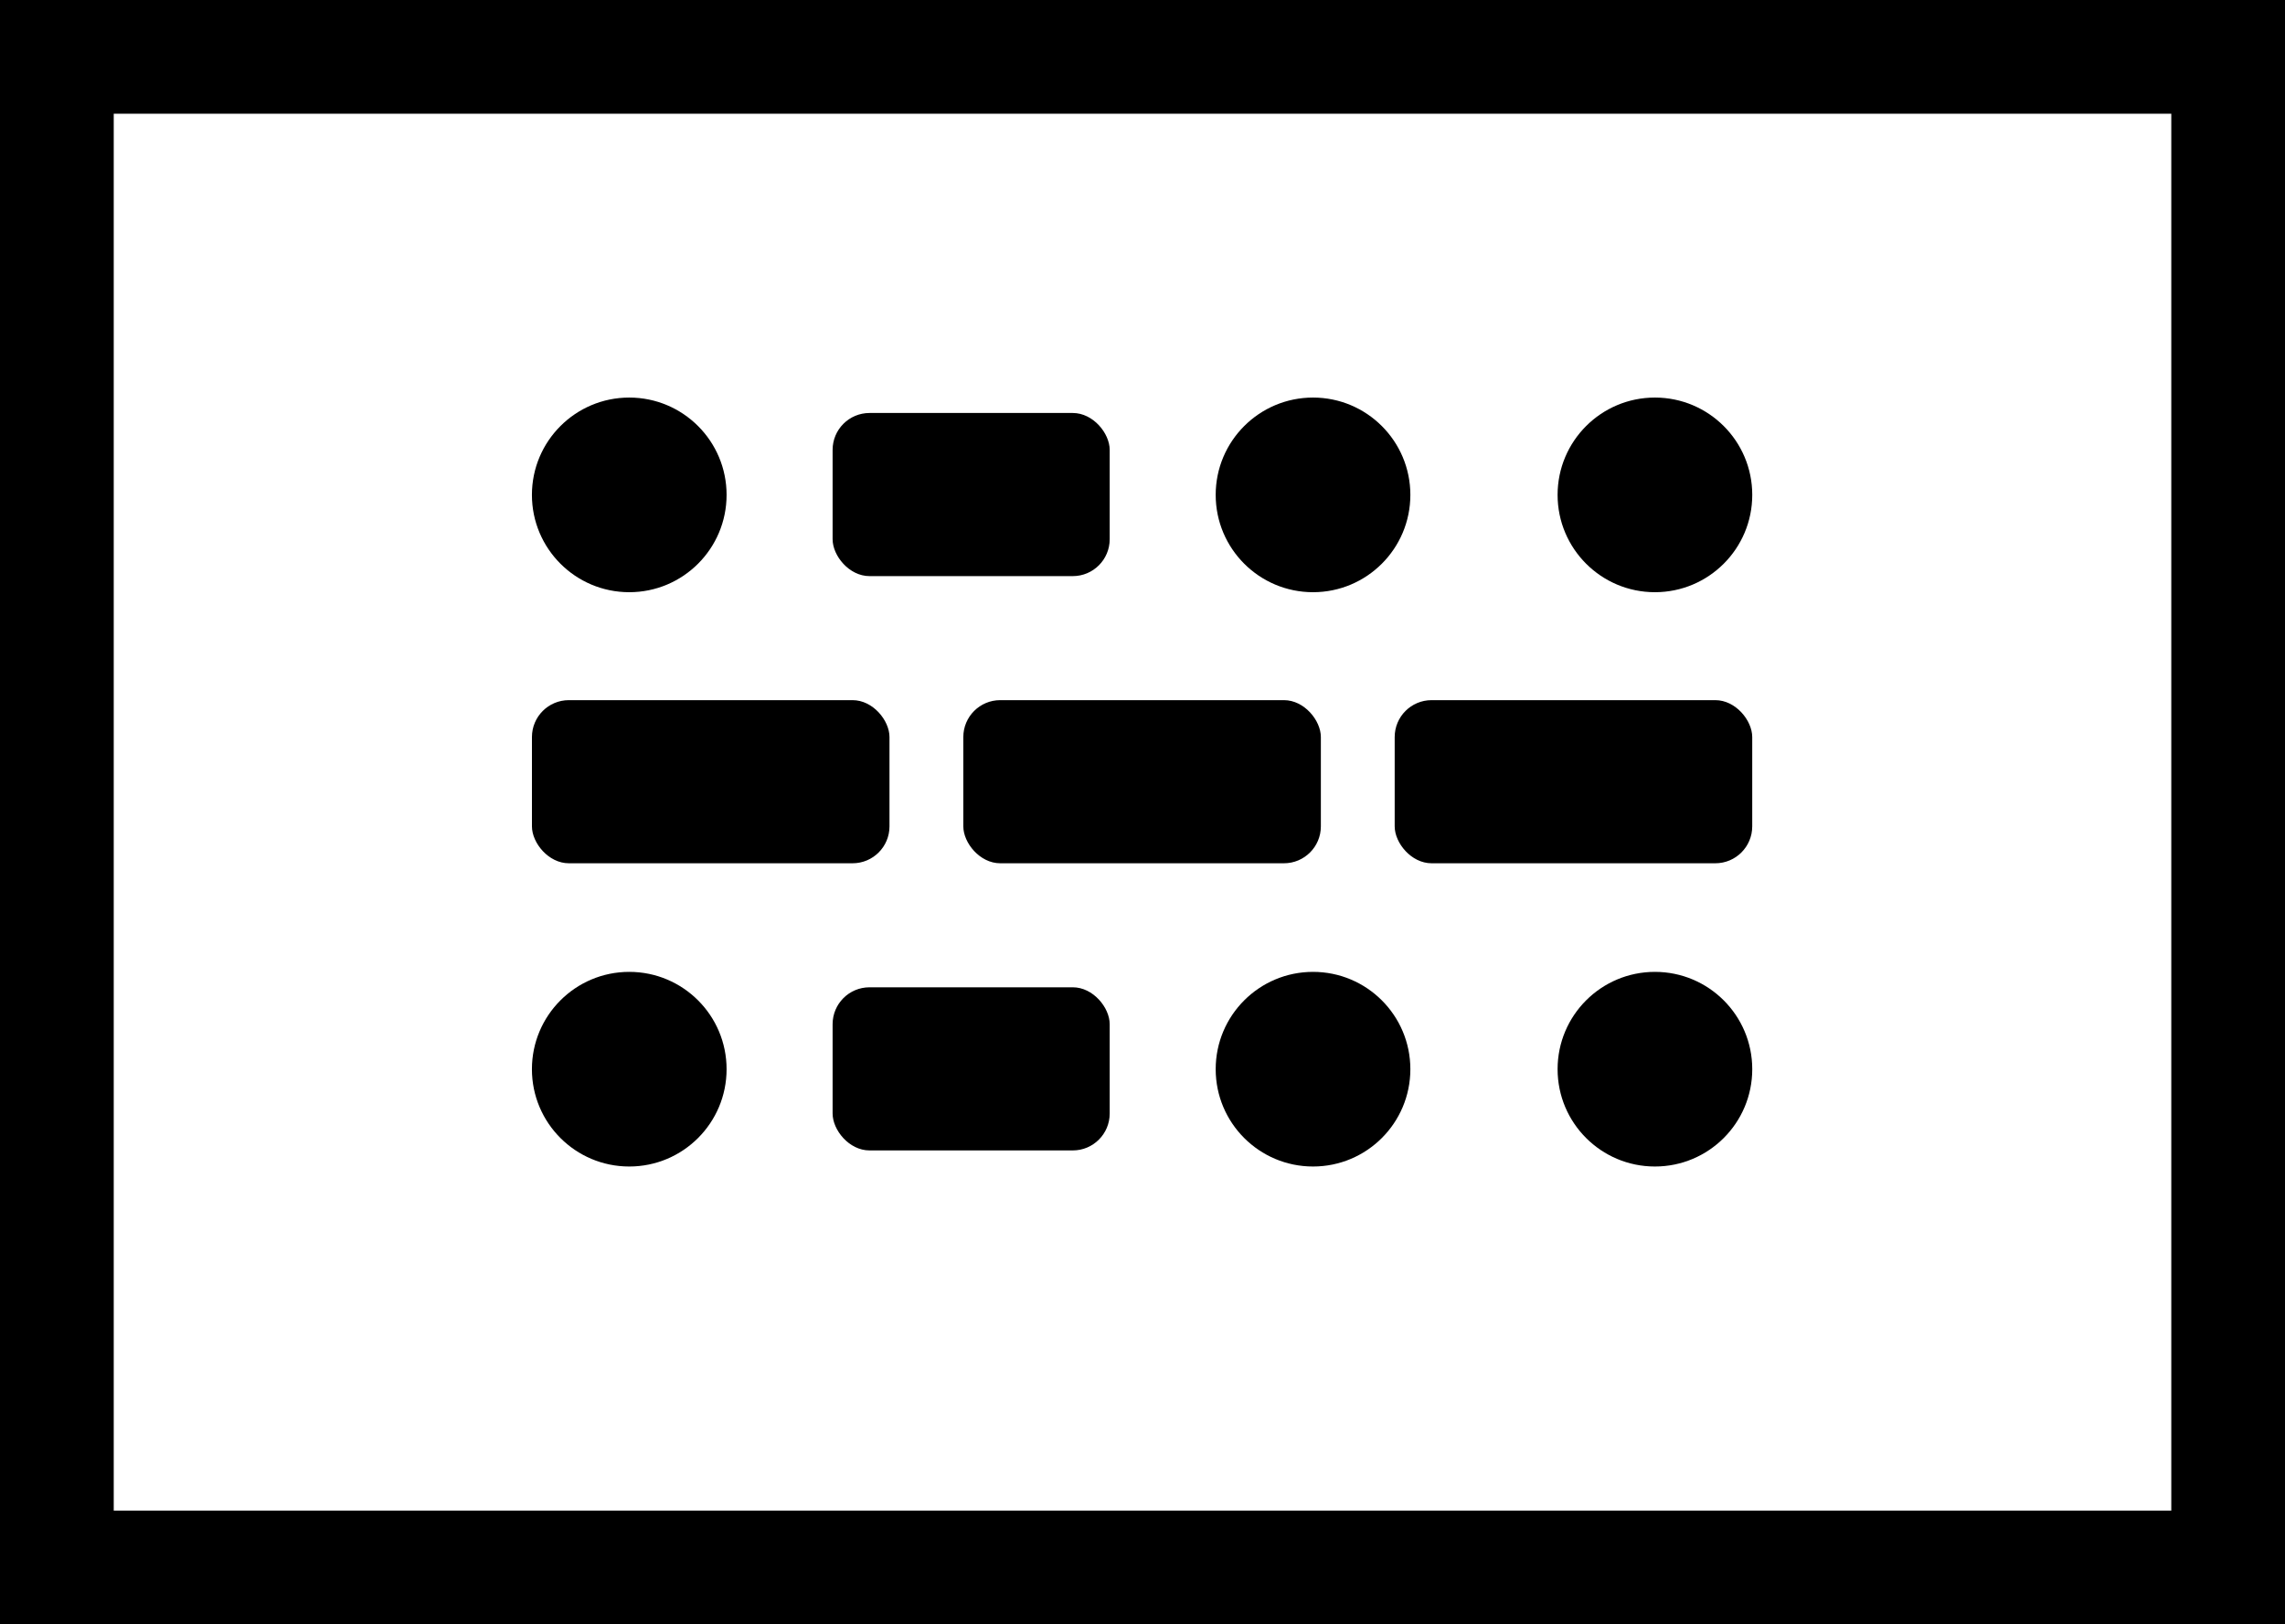
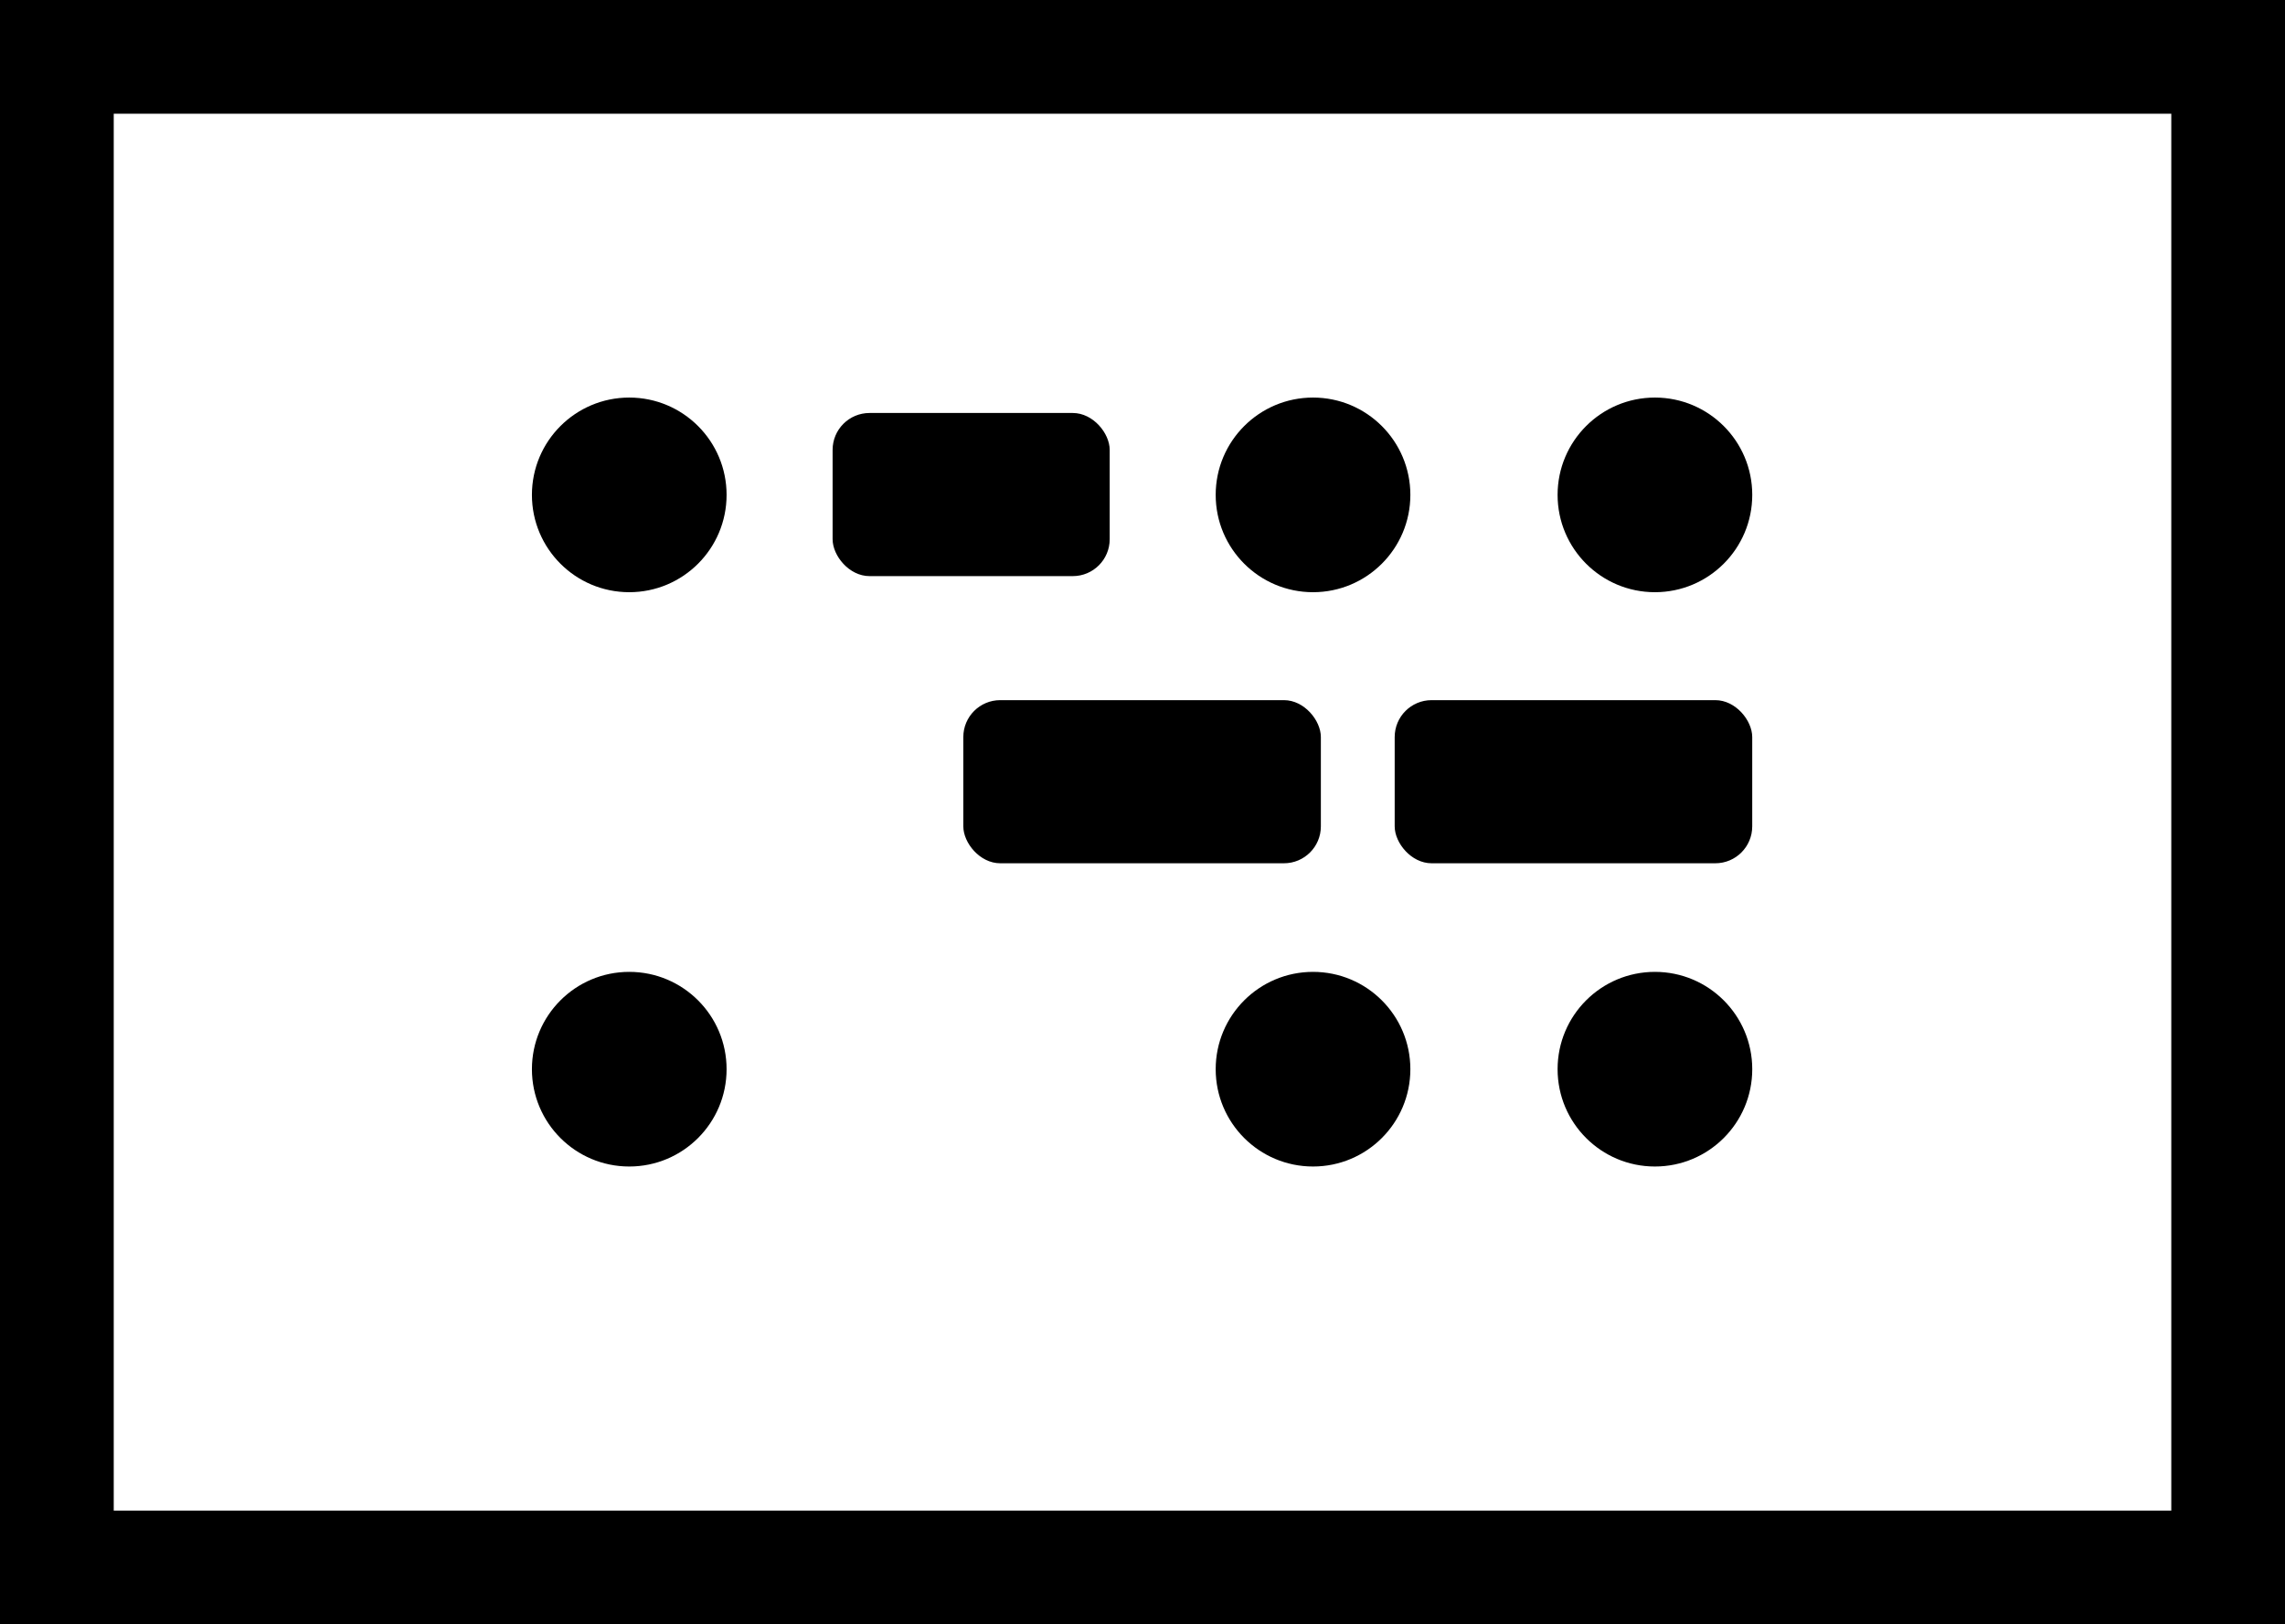
<svg xmlns="http://www.w3.org/2000/svg" xmlns:ns1="http://sodipodi.sourceforge.net/DTD/sodipodi-0.dtd" xmlns:ns2="http://www.inkscape.org/namespaces/inkscape" version="1.1" width="94.468" height="67.161" viewBox="0 0 94.468 67.161" id="svg1" ns1:docname="logo-monochrome.svg" ns2:export-filename="logo-monochrome.png" ns2:export-xdpi="508.1062" ns2:export-ydpi="508.1062" ns2:version="1.3.2 (091e20ef0f, 2023-11-25)">
  <rect x="0" y="0" width="94.468" height="67.161" fill="#808080" stroke="none" />
  <defs id="defs1" />
  <ns1:namedview id="namedview1" pagecolor="#505050" bordercolor="#ffffff" borderopacity="1" ns2:showpageshadow="0" ns2:pageopacity="0" ns2:pagecheckerboard="1" ns2:deskcolor="#505050" ns2:zoom="4.7529102" ns2:cx="43.341866" ns2:cy="33.873983" ns2:window-width="1500" ns2:window-height="939" ns2:window-x="0" ns2:window-y="570" ns2:window-maximized="1" ns2:current-layer="svg1" />
  <rect style="opacity:1;fill:#ffffff;fill-opacity:1;stroke:#000000;stroke-width:4.702;stroke-miterlimit:4;stroke-dasharray:none;stroke-dashoffset:0;stroke-opacity:1" id="rect4542" width="89.767" height="62.459" x="2.351" y="2.351" />
  <circle r="4.024" cy="44.208" cx="68.419" id="circle822" style="opacity:1;fill:#000000;fill-opacity:1;stroke:none;stroke-width:8.008;stroke-miterlimit:4;stroke-dasharray:none;stroke-dashoffset:0;stroke-opacity:1" />
-   <rect ry="1.526" y="40.822" x="34.422" height="6.745" width="11.456" id="rect838" style="opacity:1;fill:#000000;fill-opacity:1;stroke:none;stroke-width:2.583;stroke-miterlimit:4;stroke-dasharray:none;stroke-dashoffset:0;stroke-opacity:1" />
  <circle style="opacity:1;fill:#000000;fill-opacity:1;stroke:none;stroke-width:8.008;stroke-miterlimit:4;stroke-dasharray:none;stroke-dashoffset:0;stroke-opacity:1" id="circle842" cx="54.284" cy="44.208" r="4.024" />
  <circle r="4.024" cy="44.208" cx="26.015" id="circle846" style="opacity:1;fill:#000000;fill-opacity:1;stroke:none;stroke-width:8.008;stroke-miterlimit:4;stroke-dasharray:none;stroke-dashoffset:0;stroke-opacity:1" />
  <rect style="opacity:1;fill:#000000;fill-opacity:1;stroke:none;stroke-width:2.934;stroke-miterlimit:4;stroke-dasharray:none;stroke-dashoffset:0;stroke-opacity:1" id="rect852" width="14.782" height="6.745" x="57.66" y="28.949" ry="1.526" />
  <rect ry="1.526" y="28.949" x="39.826" height="6.745" width="14.782" id="rect858" style="opacity:1;fill:#000000;fill-opacity:1;stroke:none;stroke-width:2.934;stroke-miterlimit:4;stroke-dasharray:none;stroke-dashoffset:0;stroke-opacity:1" />
-   <rect style="opacity:1;fill:#000000;fill-opacity:1;stroke:none;stroke-width:2.934;stroke-miterlimit:4;stroke-dasharray:none;stroke-dashoffset:0;stroke-opacity:1" id="rect860" width="14.782" height="6.745" x="21.992" y="28.949" ry="1.526" />
  <circle style="opacity:1;fill:#000000;fill-opacity:1;stroke:none;stroke-width:8.008;stroke-miterlimit:4;stroke-dasharray:none;stroke-dashoffset:0;stroke-opacity:1" id="circle862" cx="68.419" cy="20.462" r="4.024" />
  <rect style="opacity:1;fill:#000000;fill-opacity:1;stroke:none;stroke-width:2.583;stroke-miterlimit:4;stroke-dasharray:none;stroke-dashoffset:0;stroke-opacity:1" id="rect864" width="11.456" height="6.745" x="34.422" y="17.076" ry="1.526" />
  <circle r="4.024" cy="20.462" cx="54.284" id="circle866" style="opacity:1;fill:#000000;fill-opacity:1;stroke:none;stroke-width:8.008;stroke-miterlimit:4;stroke-dasharray:none;stroke-dashoffset:0;stroke-opacity:1" />
  <circle style="opacity:1;fill:#000000;fill-opacity:1;stroke:none;stroke-width:8.008;stroke-miterlimit:4;stroke-dasharray:none;stroke-dashoffset:0;stroke-opacity:1" id="circle868" cx="26.015" cy="20.462" r="4.024" />
</svg>